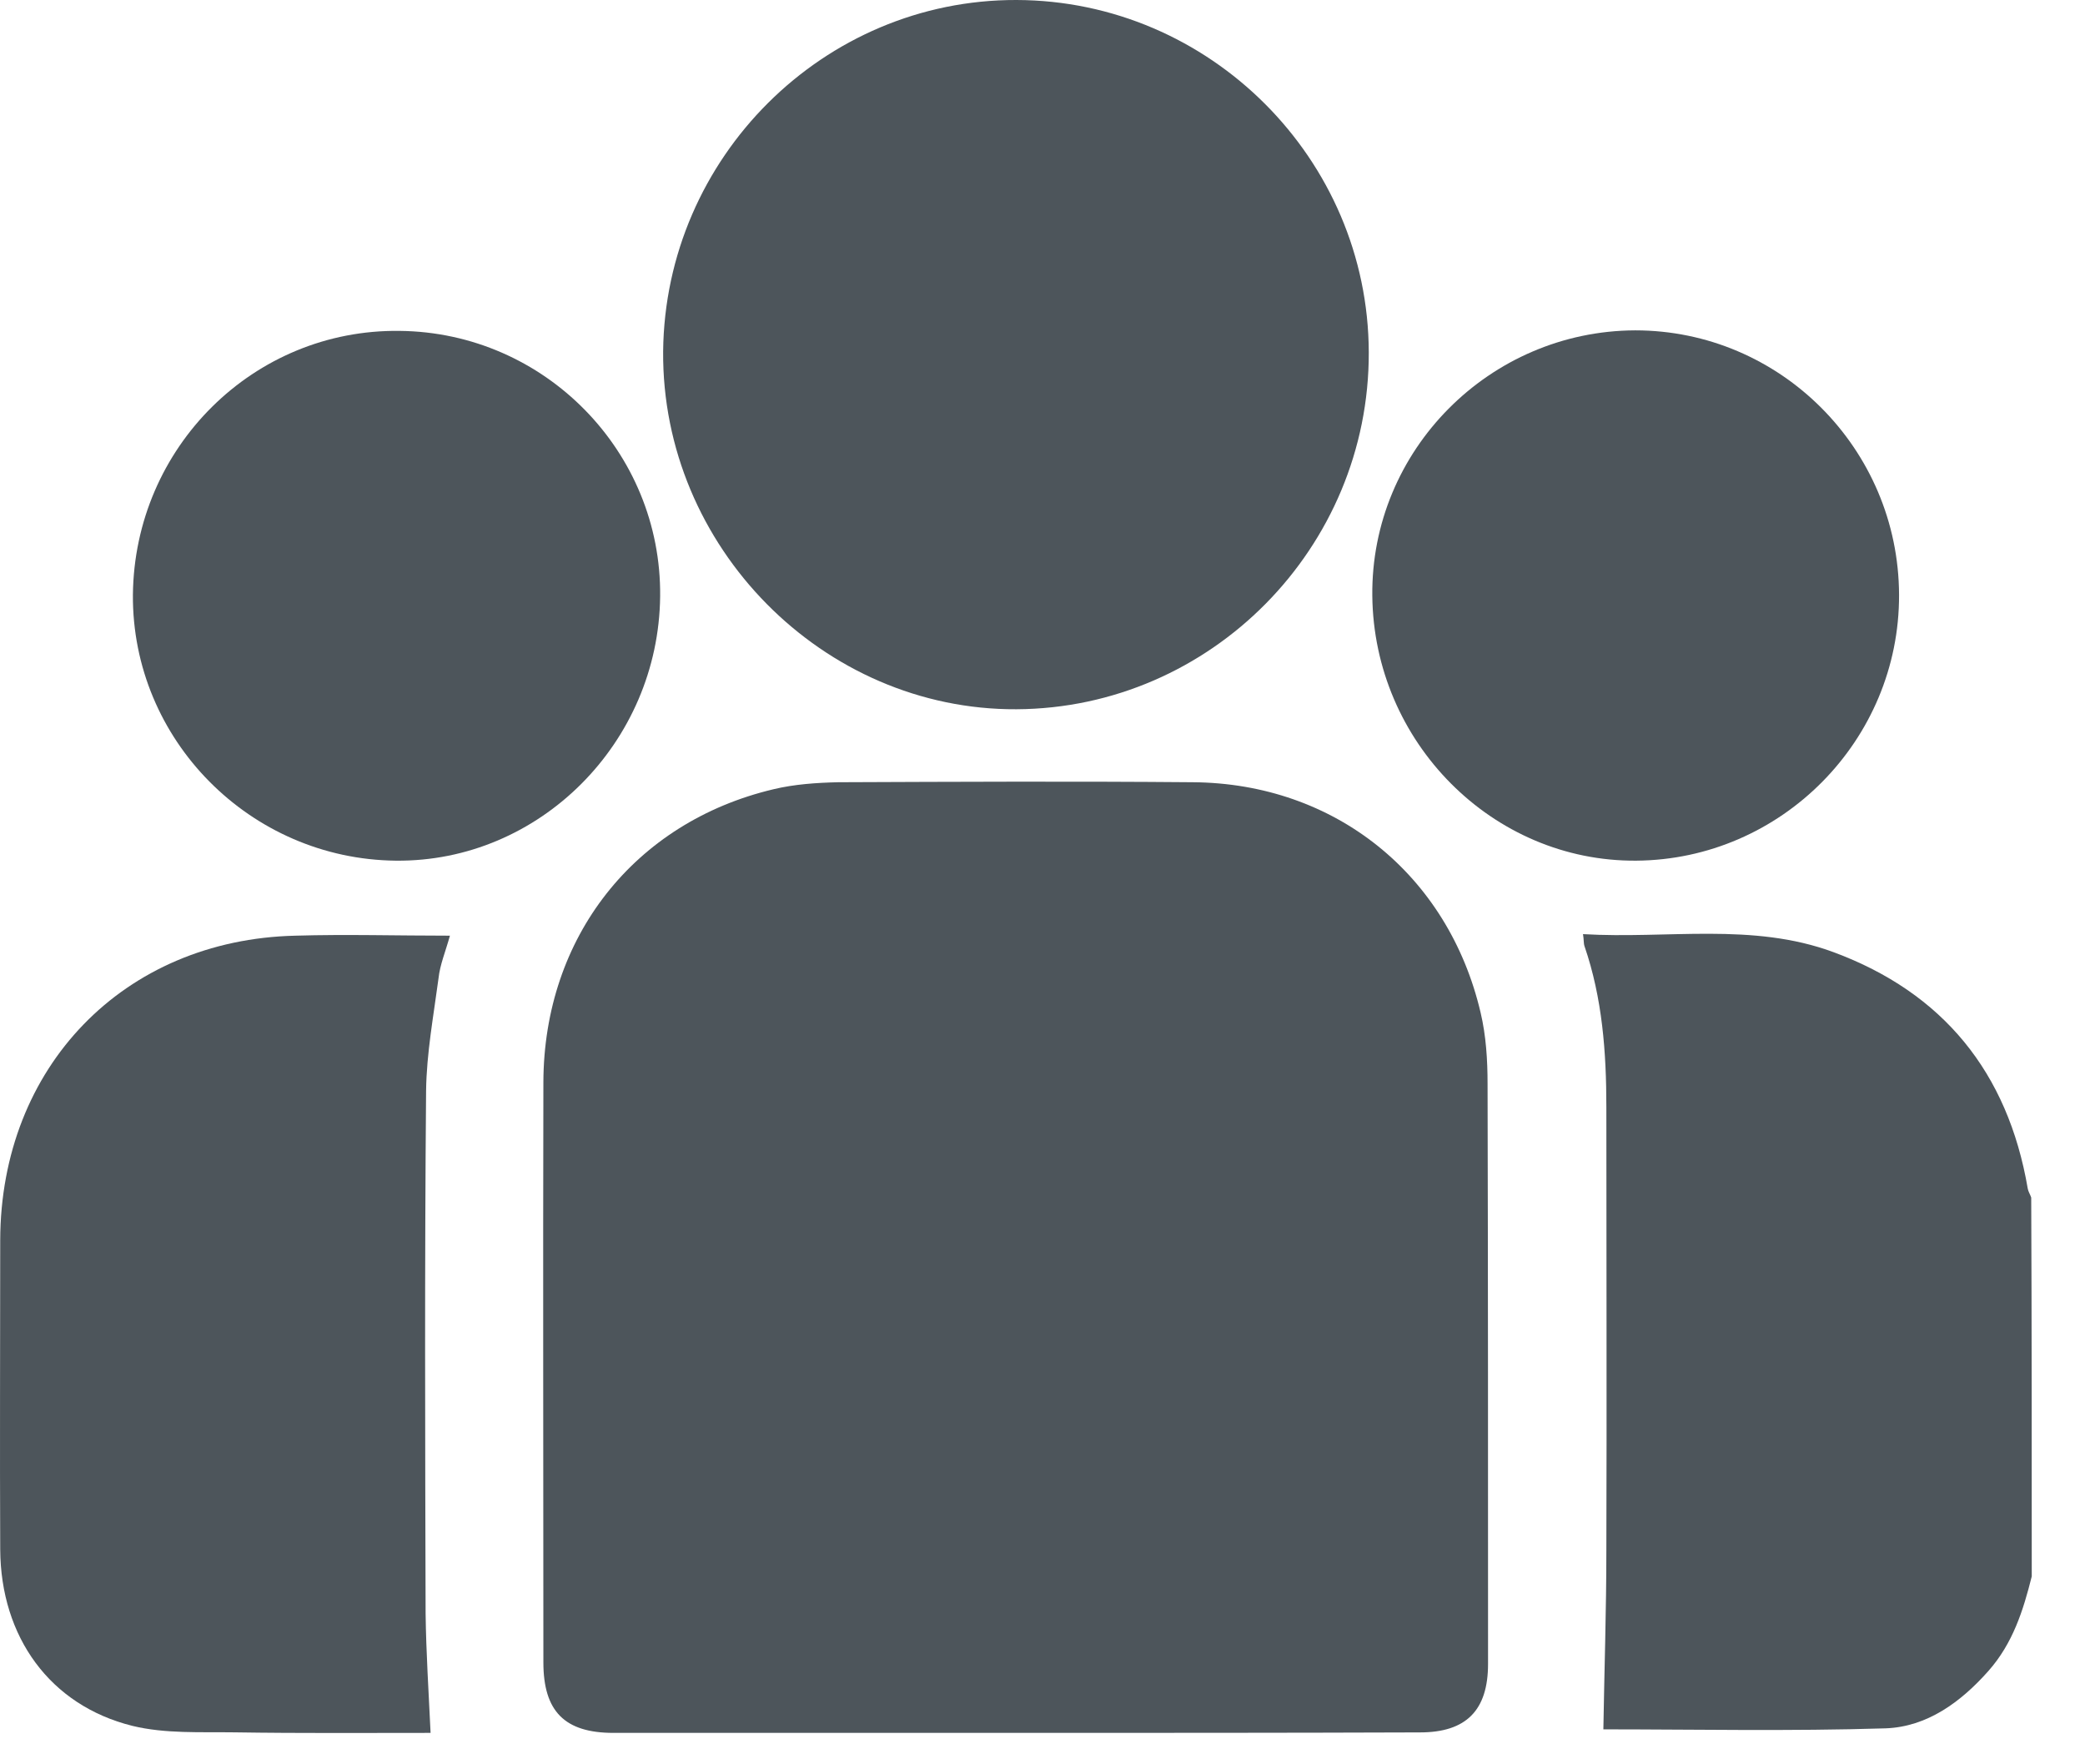
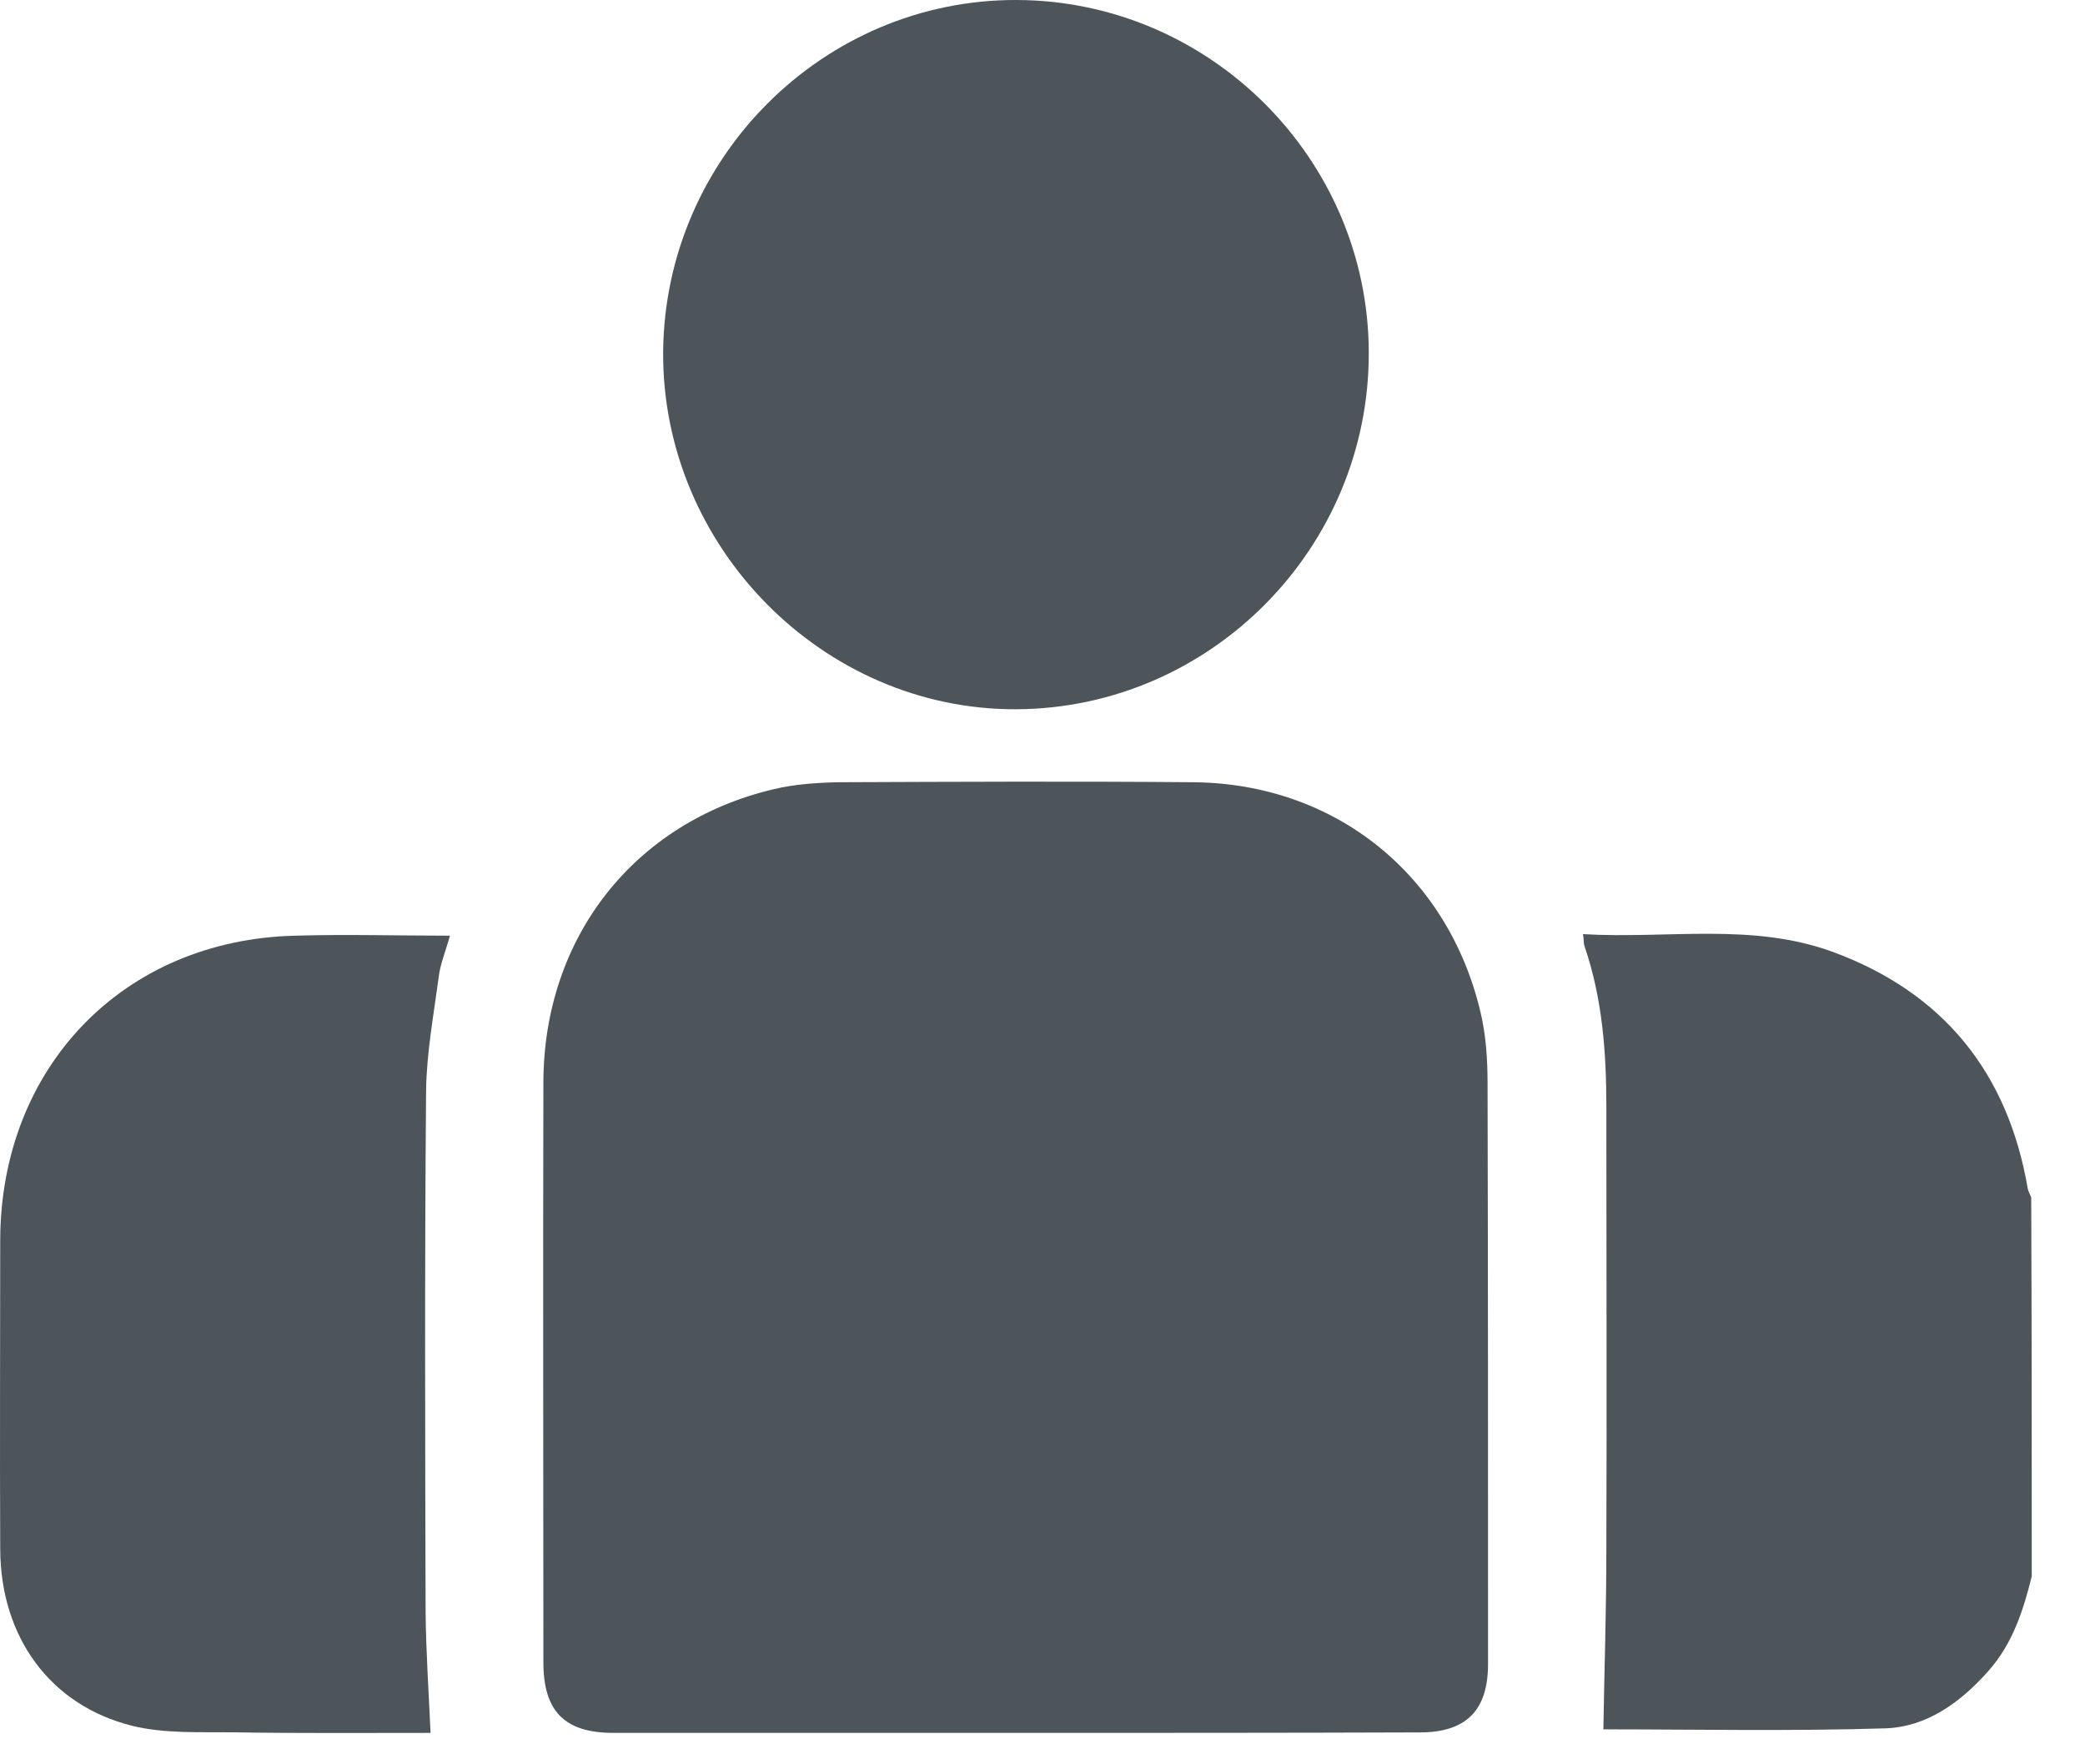
<svg xmlns="http://www.w3.org/2000/svg" width="39" height="33" viewBox="0 0 39 33" fill="none">
  <g id="Group">
    <path id="Vector" d="M38.004 29.485C37.845 30.121 37.65 30.738 37.195 31.252C36.674 31.841 36.042 32.299 35.271 32.327C33.486 32.383 31.692 32.346 29.991 32.346C30.009 31.243 30.047 30.121 30.047 28.99C30.056 26.232 30.047 23.474 30.047 20.707C30.047 19.679 29.972 18.669 29.638 17.697C29.619 17.641 29.628 17.575 29.61 17.472C31.19 17.566 32.779 17.248 34.295 17.809C36.34 18.566 37.557 20.053 37.929 22.231C37.938 22.287 37.976 22.343 37.994 22.399C38.004 24.764 38.004 27.129 38.004 29.485Z" fill="#4D555B" />
    <path id="Vector_2" d="M19.004 32.412C16.494 32.412 13.984 32.412 11.474 32.412C10.563 32.412 10.164 32.01 10.164 31.094C10.164 27.476 10.155 23.858 10.164 20.24C10.173 17.529 11.865 15.379 14.468 14.762C14.858 14.668 15.276 14.64 15.676 14.631C17.888 14.622 20.101 14.612 22.313 14.631C24.971 14.65 27.091 16.36 27.695 18.941C27.797 19.371 27.825 19.829 27.825 20.268C27.834 23.886 27.834 27.504 27.834 31.122C27.834 31.991 27.425 32.403 26.561 32.403C24.051 32.412 21.532 32.412 19.004 32.412Z" fill="#4D555B" />
    <path id="Vector_3" d="M19.013 2.2127e-05C22.629 0.009 25.594 2.973 25.603 6.591C25.613 10.246 22.648 13.247 19.013 13.266C15.397 13.284 12.376 10.227 12.404 6.572C12.441 2.945 15.406 -0.009 19.013 2.2127e-05Z" fill="#4D555B" />
    <path id="Vector_4" d="M8.054 32.412C6.864 32.412 5.628 32.421 4.391 32.402C3.75 32.393 3.09 32.43 2.477 32.281C0.934 31.898 0.013 30.617 0.004 28.981C-0.005 27.055 0.004 25.129 0.004 23.194C0.013 19.959 2.309 17.576 5.525 17.501C6.474 17.473 7.422 17.501 8.416 17.501C8.333 17.8 8.23 18.043 8.203 18.295C8.11 18.997 7.979 19.698 7.97 20.399C7.942 23.661 7.952 26.915 7.961 30.177C7.97 30.897 8.017 31.626 8.054 32.412Z" fill="#4D555B" />
-     <path id="Vector_5" d="M12.348 11.153C12.32 13.892 10.089 16.126 7.403 16.098C4.68 16.07 2.467 13.836 2.486 11.125C2.514 8.367 4.745 6.152 7.477 6.189C10.192 6.217 12.376 8.451 12.348 11.153Z" fill="#4D555B" />
-     <path id="Vector_6" d="M35.522 11.125C35.531 13.845 33.319 16.079 30.604 16.098C27.918 16.117 25.697 13.882 25.669 11.143C25.641 8.423 27.862 6.189 30.586 6.179C33.3 6.179 35.512 8.395 35.522 11.125Z" fill="#4D555B" />
  </g>
</svg>